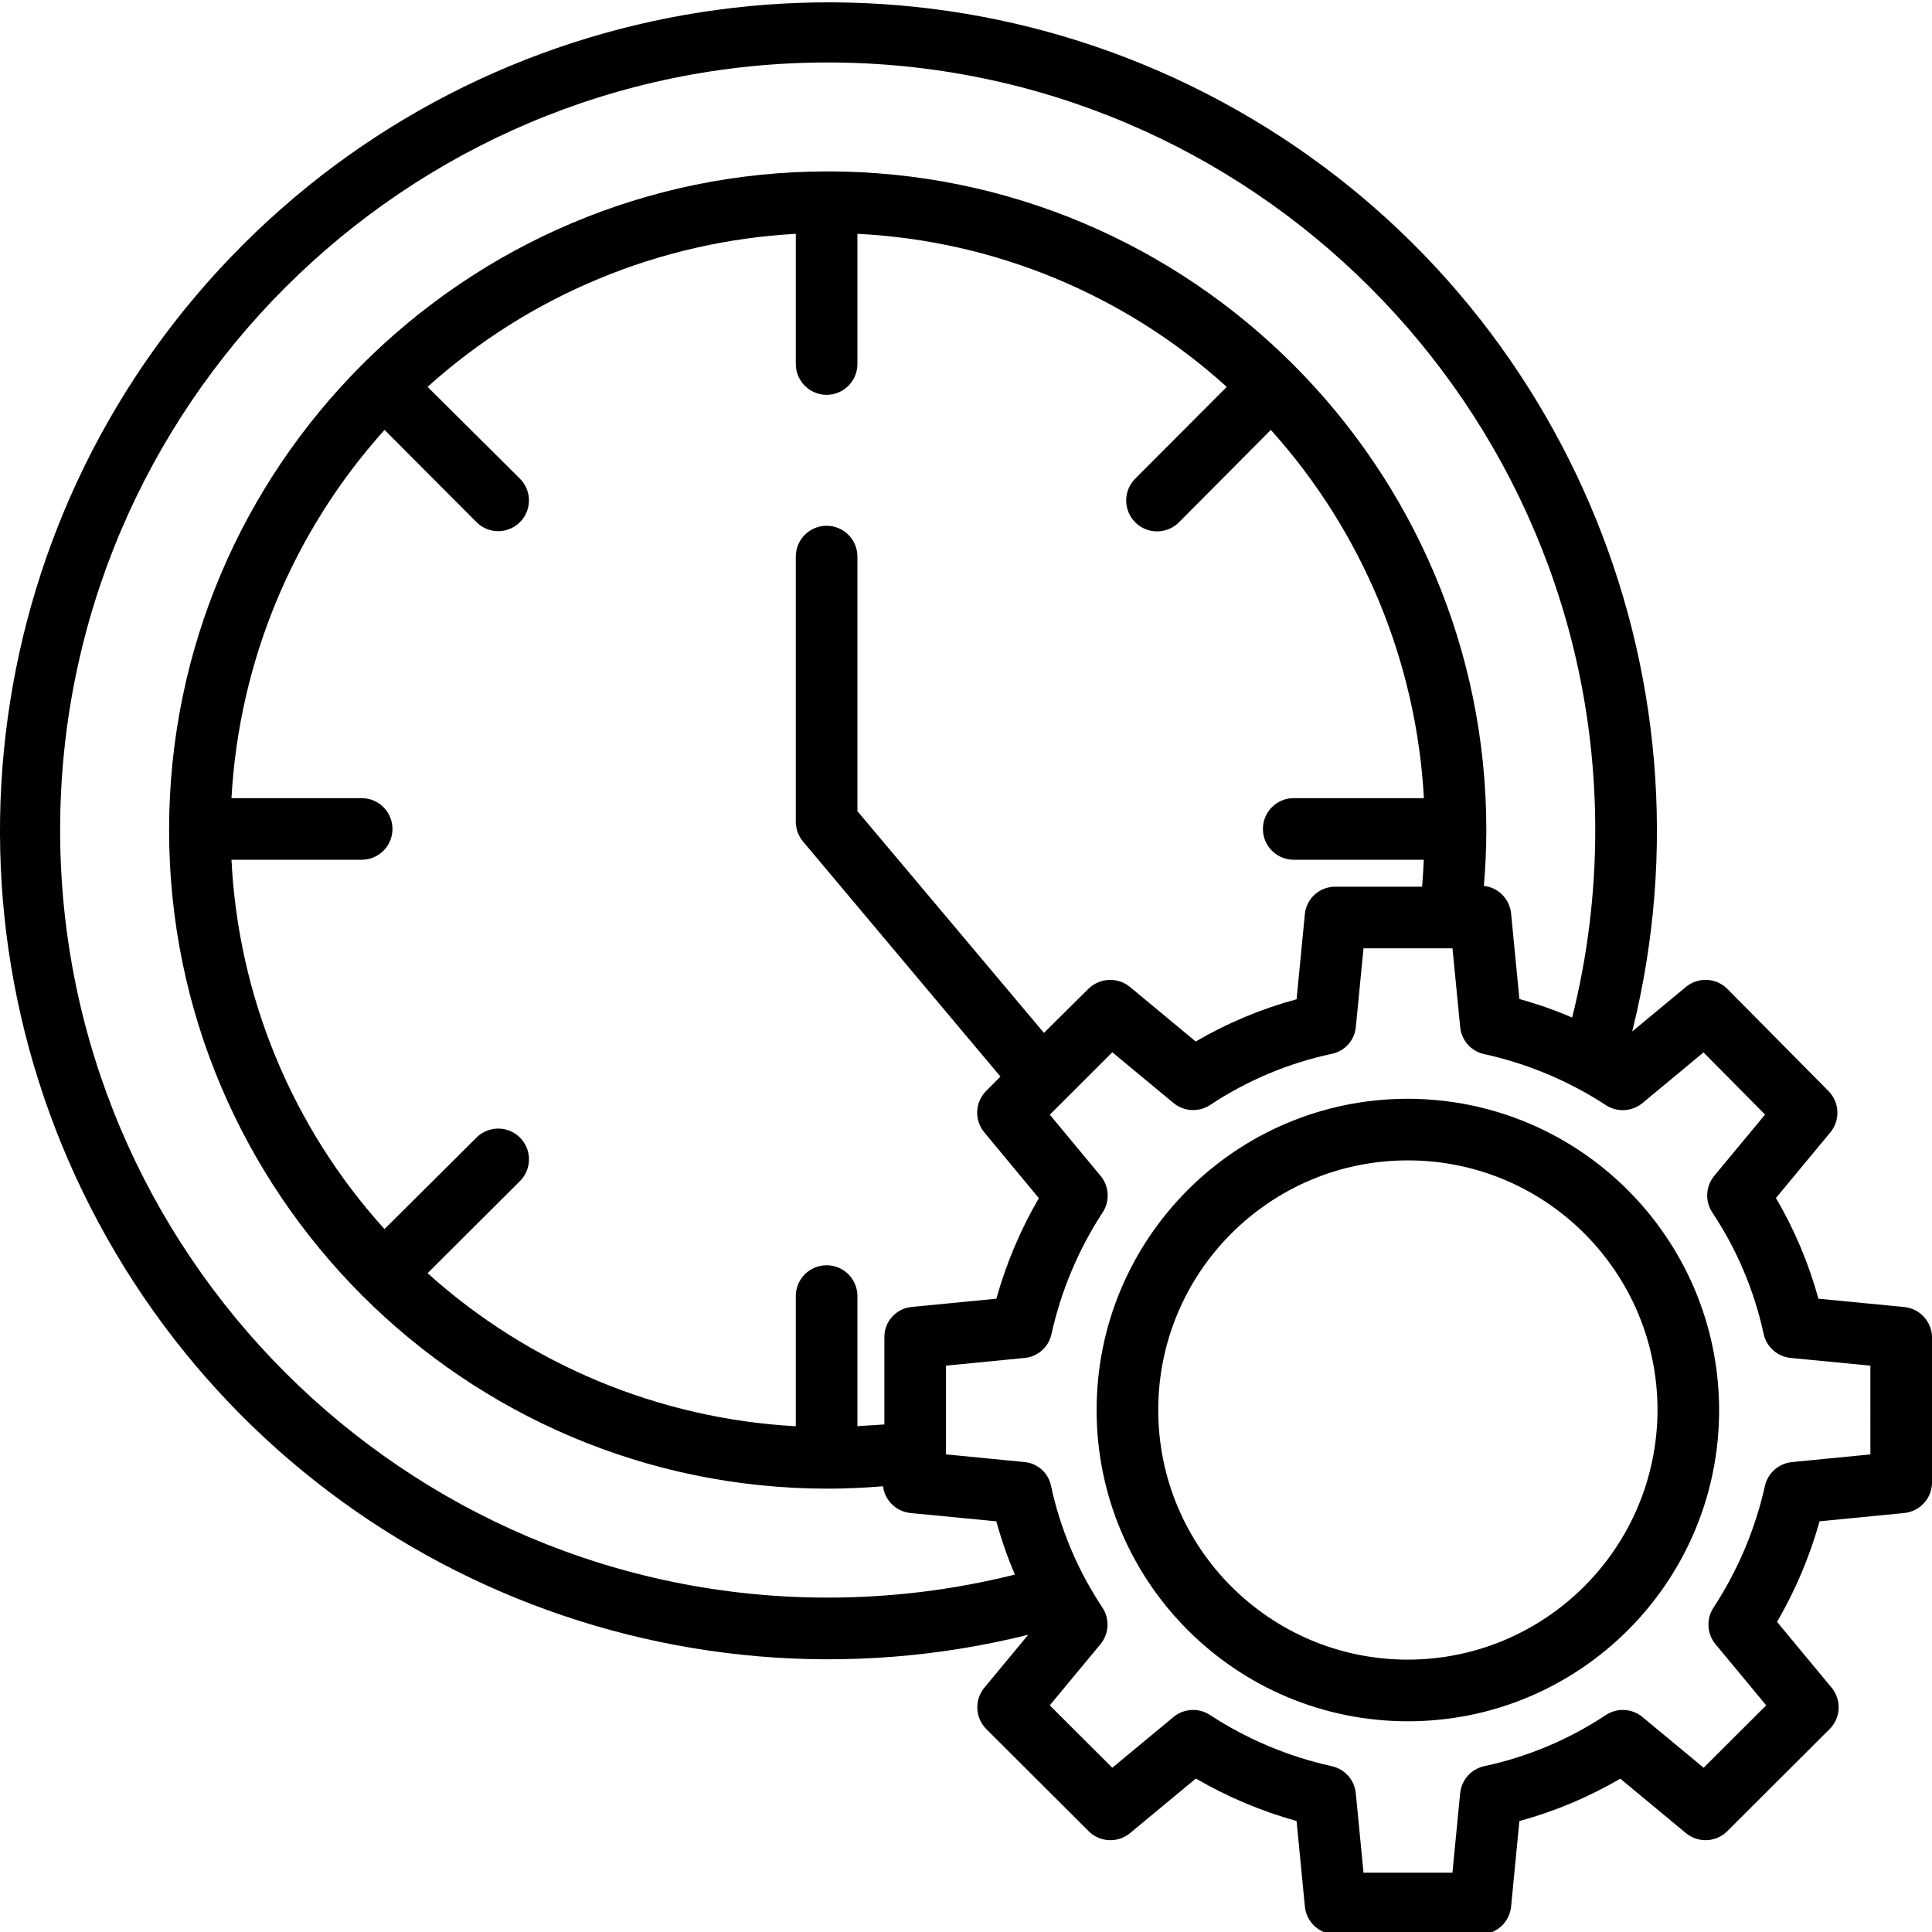
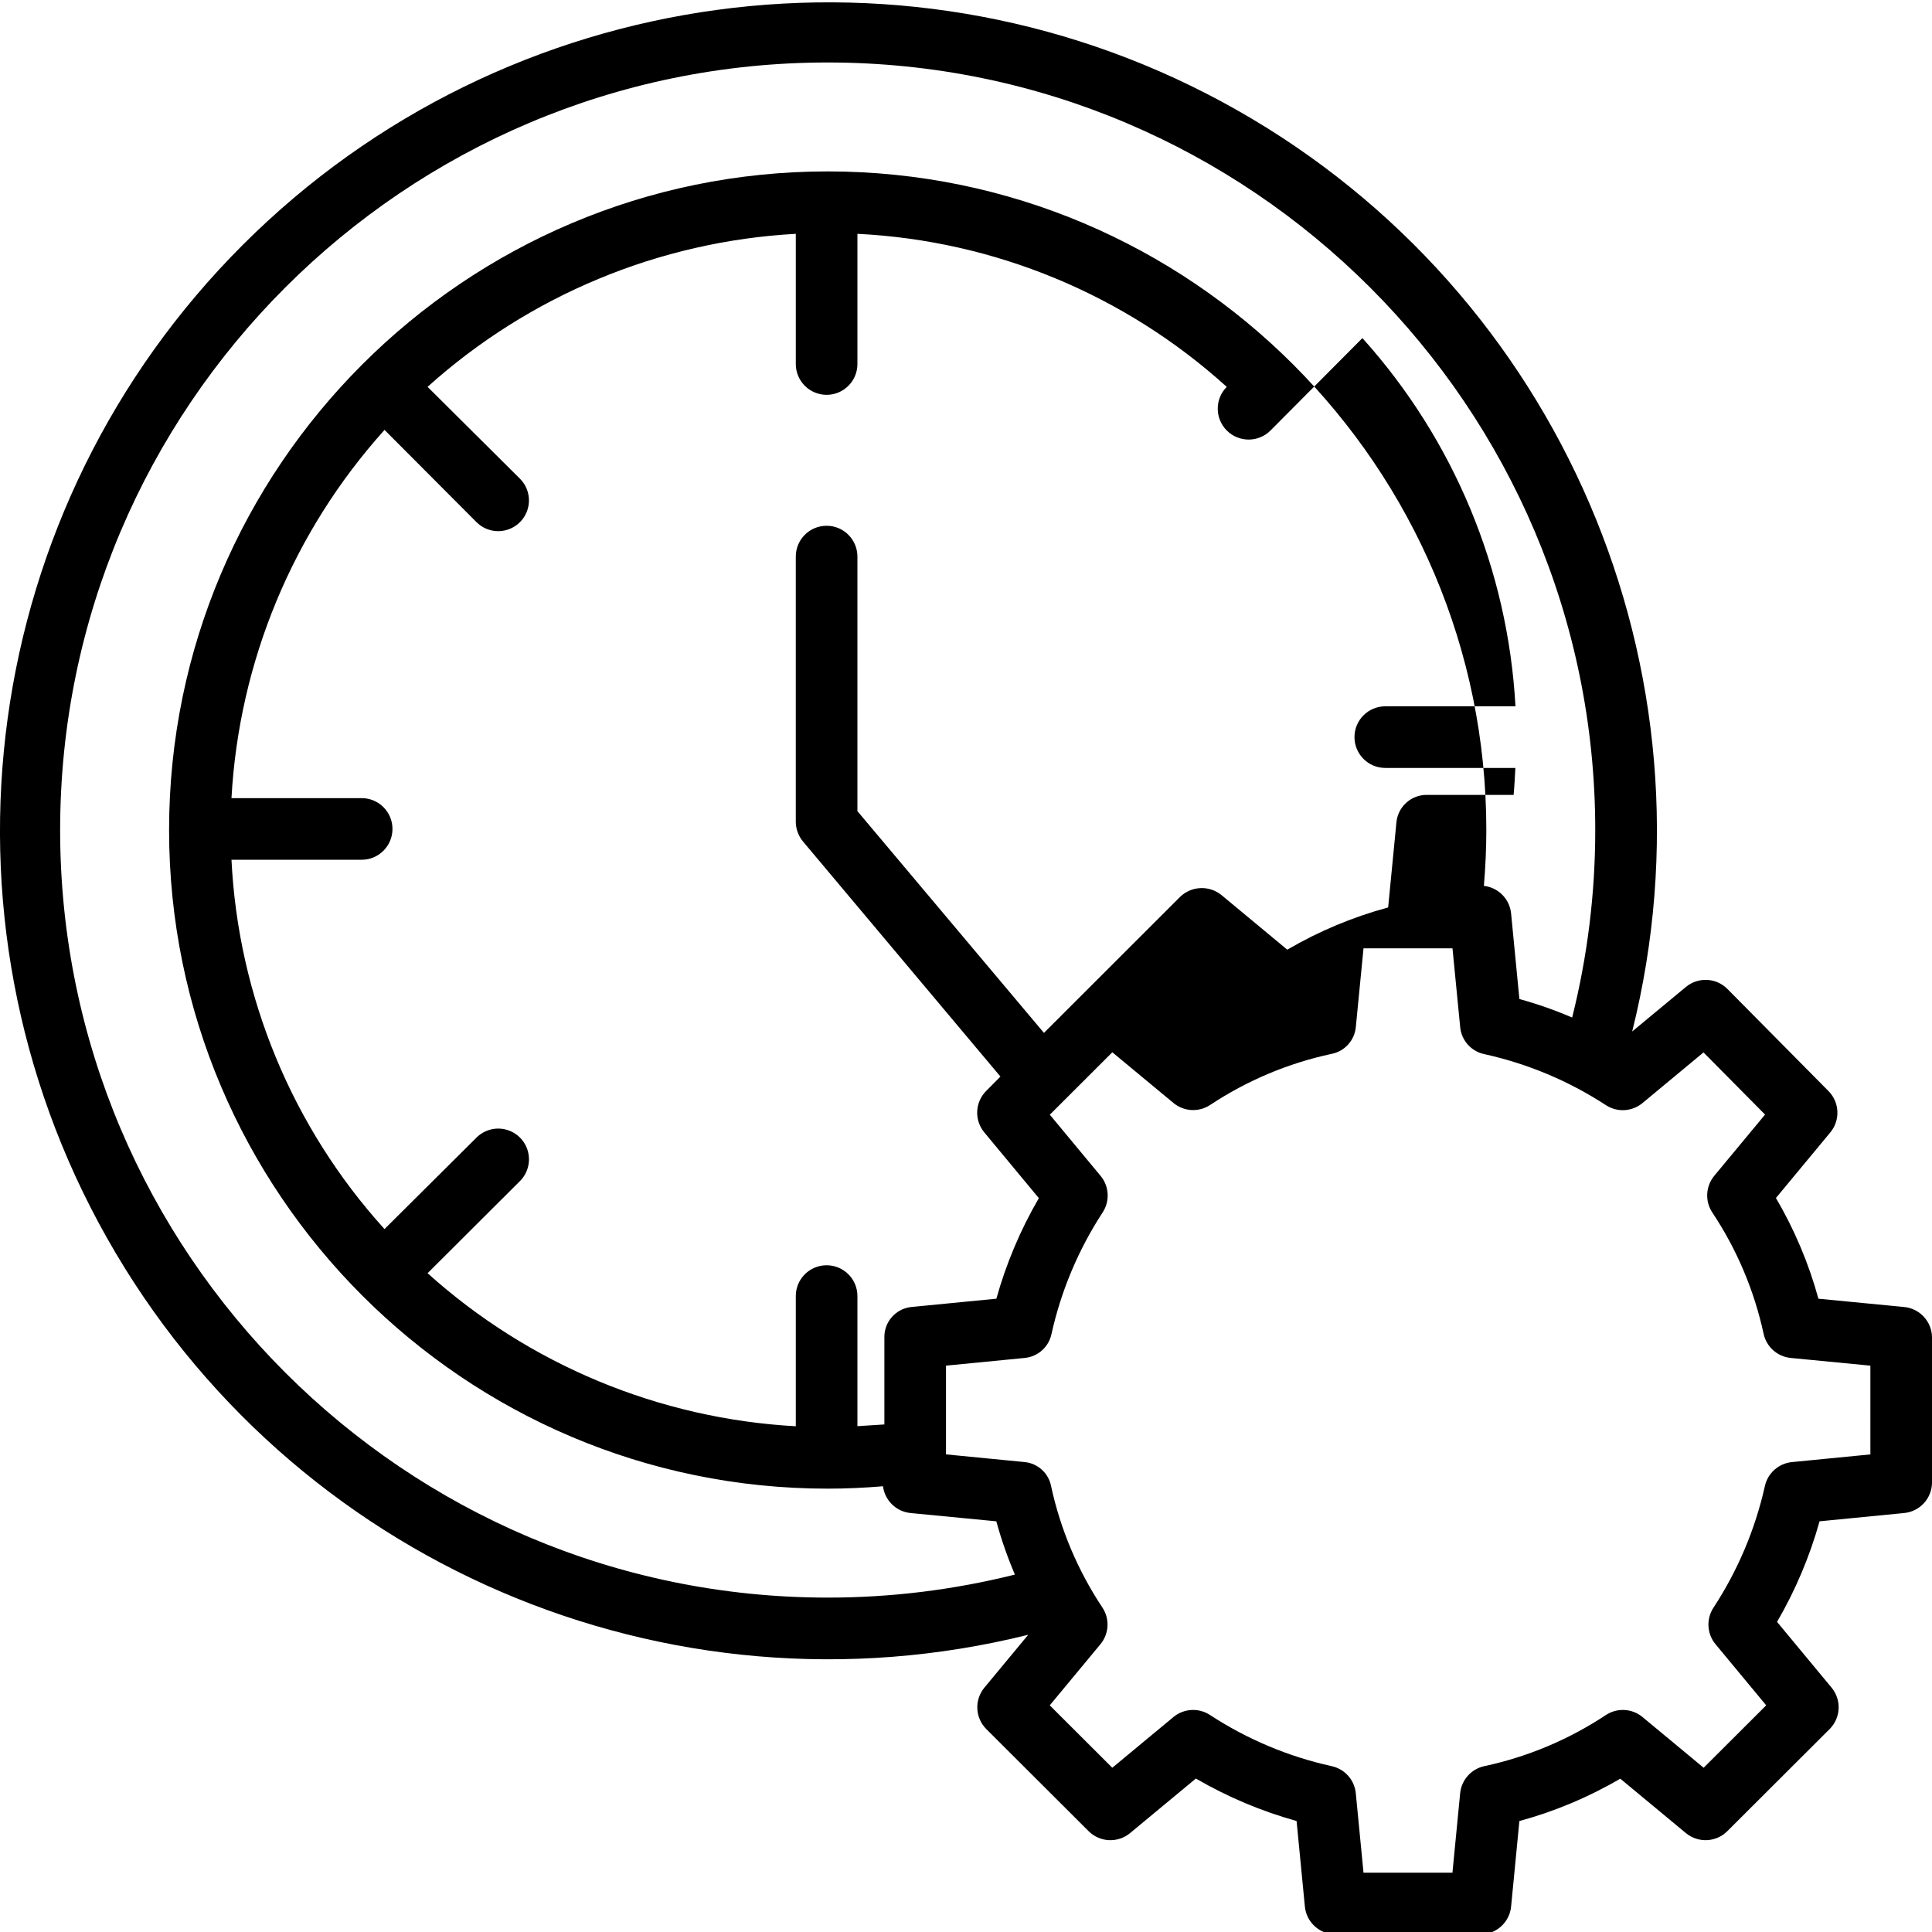
<svg xmlns="http://www.w3.org/2000/svg" height="501pt" viewBox="0 0 501.612 501" width="501pt">
-   <path d="m494.383 339.035-22.262-2.152c-2.508-9.164-6.219-17.953-11.031-26.145l14.121-17.031c2.629-3.168 2.422-7.812-.473-10.734l-26.23-26.5c-2.918-2.949-7.602-3.176-10.793-.531l-13.945 11.562c23.414-93.766-18.586-191.633-102.68-239.262-84.094-47.629-189.629-33.324-258.004 34.977-68.379 68.297-82.805 173.816-35.273 257.965 47.531 84.145 145.355 126.258 239.145 102.953l-11.379 13.723c-2.637 3.18-2.418 7.848.508 10.77l26.555 26.5c2.922 2.914 7.582 3.133 10.758.5l17.09-14.168c8.207 4.777 16.996 8.484 26.145 11.031l2.152 22.199c.398 4.102 3.844 7.227 7.961 7.227h37.621c4.121 0 7.566-3.129 7.965-7.23l2.148-22.191c9.18-2.496 17.984-6.195 26.191-11l17.039 14.129c3.18 2.633 7.84 2.418 10.758-.5l26.555-26.5c2.926-2.918 3.148-7.586.508-10.77l-14.152-17.066c4.773-8.199 8.484-16.977 11.039-26.113l21.969-2.152c4.098-.398 7.223-3.84 7.227-7.957v-37.566c0-4.121-3.129-7.566-7.23-7.965zm-478.77-123.832c0-109.887 89.398-199.285 199.281-199.285 109.883 0 199.285 89.398 199.285 199.285.008 16.41-2.008 32.758-5.996 48.676-4.453-1.91-9.027-3.516-13.699-4.805l-2.152-22.199c-.363-3.762-3.312-6.754-7.066-7.176.398-4.816.633-9.664.633-14.5 0-94.289-76.711-171-171-171-94.289 0-171 76.711-171 171 0 94.289 76.711 171 171 171 4.785 0 9.586-.223 14.355-.621.473 3.703 3.445 6.586 7.16 6.949l22.262 2.152c1.293 4.715 2.902 9.332 4.824 13.828-15.895 3.977-32.219 5.984-48.602 5.977-109.887 0-199.285-89.398-199.285-199.281zm255.43 52.664-48.43-57.574v-66.09c0-4.422-3.582-8-8-8s-8 3.578-8 8v69c.051 1.895.762 3.711 2.012 5.141l51.121 60.867-3.699 3.727c-2.922 2.922-3.133 7.59-.488 10.77l14.16 17.066c-4.773 8.199-8.477 16.973-11.031 26.109l-22.066 2.152c-4.059.422-7.109 3.887-7.008 7.965v22.531c-3 .191-5 .336-7 .445v-33.773c0-4.422-3.582-8-8-8s-8 3.578-8 8v33.797c-35.469-1.953-69.199-15.977-95.602-39.738l23.91-23.844c2.059-2.004 2.883-4.961 2.156-7.738-.727-2.781-2.891-4.957-5.668-5.695s-5.738.07-7.75 2.121l-23.832 23.699c-23.93-26.406-37.973-60.293-39.73-95.887h33.801c4.418 0 8-3.582 8-8s-3.582-8-8-8h-33.801c1.957-35.465 15.977-69.199 39.738-95.602l23.844 23.914c2.008 2.031 4.945 2.836 7.707 2.105 2.762-.73 4.926-2.879 5.668-5.637.746-2.758-.043-5.699-2.062-7.719l-23.98-23.844c26.402-23.758 60.137-37.777 95.602-39.73v33.801c0 4.418 3.582 8 8 8s8-3.582 8-8v-33.801c35.594 1.762 69.48 15.805 95.887 39.738l-23.773 23.84c-3.125 3.141-3.109 8.219.031 11.344 3.141 3.125 8.223 3.113 11.344-.031l23.848-23.98c23.762 26.402 37.785 60.137 39.742 95.602h-33.801c-4.418 0-8 3.582-8 8s3.582 8 8 8h33.773c-.109 2-.258 5-.457 7h-22.461c-4.09-.062-7.551 3.02-7.961 7.094l-2.152 22.129c-9.176 2.48-17.98 6.168-26.188 10.965l-17.047-14.148c-3.199-2.637-7.875-2.426-10.828.484zm214.57 109.441-20.359 1.992c-3.445.34-6.281 2.852-7.031 6.227-2.52 11.25-7.043 21.949-13.359 31.59-1.914 2.938-1.691 6.777.543 9.473l13.156 15.867-16.238 16.207-15.879-13.168c-2.711-2.25-6.578-2.457-9.52-.512-9.59 6.355-20.289 10.852-31.539 13.262-3.406.73-5.945 3.582-6.285 7.051l-2 20.621h-23.09l-2-20.621c-.336-3.477-2.887-6.328-6.301-7.055-11.258-2.488-21.969-7-31.613-13.316-2.934-1.887-6.75-1.652-9.434.57l-15.875 13.168-16.238-16.207 13.16-15.867c2.254-2.719 2.457-6.594.5-9.535-6.363-9.574-10.879-20.254-13.309-31.492-.645-3.367-3.422-5.914-6.832-6.262l-20.457-2v-23.039l20.457-2c3.422-.34 6.23-2.859 6.934-6.227 2.496-11.242 7.004-21.945 13.305-31.59 1.902-2.941 1.672-6.781-.574-9.473l-13.168-15.863 16.23-16.207 15.875 13.164c2.715 2.25 6.578 2.457 9.52.516 9.59-6.355 20.289-10.855 31.539-13.266 3.387-.668 5.938-3.477 6.281-6.914l2-20.484h23.102l2 20.484c.34 3.461 2.895 6.293 6.301 6.988 11.25 2.48 21.957 6.98 31.598 13.281 2.938 1.879 6.75 1.641 9.43-.586l15.844-13.145 15.98 16.137-13.188 15.898c-2.25 2.723-2.453 6.598-.5 9.535 6.367 9.574 10.883 20.258 13.312 31.492.738 3.398 3.586 5.926 7.047 6.262l20.676 2zm0 0" />
-   <path d="m365.422 284.973c-44.617.059-80.742 36.266-80.703 80.883.039 44.617 36.23 80.762 80.848 80.738 44.617-.02 80.777-36.195 80.777-80.812-.082-44.641-36.281-80.789-80.922-80.809zm0 145.621c-35.781-.059-64.742-29.102-64.703-64.883s29.066-64.762 64.848-64.742 64.777 29.031 64.777 64.812c-.07 35.809-29.113 64.801-64.922 64.812zm0 0" />
+   <path d="m494.383 339.035-22.262-2.152c-2.508-9.164-6.219-17.953-11.031-26.145l14.121-17.031c2.629-3.168 2.422-7.812-.473-10.734l-26.23-26.5c-2.918-2.949-7.602-3.176-10.793-.531l-13.945 11.562c23.414-93.766-18.586-191.633-102.68-239.262-84.094-47.629-189.629-33.324-258.004 34.977-68.379 68.297-82.805 173.816-35.273 257.965 47.531 84.145 145.355 126.258 239.145 102.953l-11.379 13.723c-2.637 3.18-2.418 7.848.508 10.77l26.555 26.5c2.922 2.914 7.582 3.133 10.758.5l17.09-14.168c8.207 4.777 16.996 8.484 26.145 11.031l2.152 22.199c.398 4.102 3.844 7.227 7.961 7.227h37.621c4.121 0 7.566-3.129 7.965-7.23l2.148-22.191c9.18-2.496 17.984-6.195 26.191-11l17.039 14.129c3.18 2.633 7.84 2.418 10.758-.5l26.555-26.5c2.926-2.918 3.148-7.586.508-10.77l-14.152-17.066c4.773-8.199 8.484-16.977 11.039-26.113l21.969-2.152c4.098-.398 7.223-3.84 7.227-7.957v-37.566c0-4.121-3.129-7.566-7.23-7.965zm-478.77-123.832c0-109.887 89.398-199.285 199.281-199.285 109.883 0 199.285 89.398 199.285 199.285.008 16.41-2.008 32.758-5.996 48.676-4.453-1.91-9.027-3.516-13.699-4.805l-2.152-22.199c-.363-3.762-3.312-6.754-7.066-7.176.398-4.816.633-9.664.633-14.5 0-94.289-76.711-171-171-171-94.289 0-171 76.711-171 171 0 94.289 76.711 171 171 171 4.785 0 9.586-.223 14.355-.621.473 3.703 3.445 6.586 7.16 6.949l22.262 2.152c1.293 4.715 2.902 9.332 4.824 13.828-15.895 3.977-32.219 5.984-48.602 5.977-109.887 0-199.285-89.398-199.285-199.281zm255.43 52.664-48.43-57.574v-66.09c0-4.422-3.582-8-8-8s-8 3.578-8 8v69c.051 1.895.762 3.711 2.012 5.141l51.121 60.867-3.699 3.727c-2.922 2.922-3.133 7.59-.488 10.77l14.16 17.066c-4.773 8.199-8.477 16.973-11.031 26.109l-22.066 2.152c-4.059.422-7.109 3.887-7.008 7.965v22.531c-3 .191-5 .336-7 .445v-33.773c0-4.422-3.582-8-8-8s-8 3.578-8 8v33.797c-35.469-1.953-69.199-15.977-95.602-39.738l23.91-23.844c2.059-2.004 2.883-4.961 2.156-7.738-.727-2.781-2.891-4.957-5.668-5.695s-5.738.07-7.75 2.121l-23.832 23.699c-23.93-26.406-37.973-60.293-39.73-95.887h33.801c4.418 0 8-3.582 8-8s-3.582-8-8-8h-33.801c1.957-35.465 15.977-69.199 39.738-95.602l23.844 23.914c2.008 2.031 4.945 2.836 7.707 2.105 2.762-.73 4.926-2.879 5.668-5.637.746-2.758-.043-5.699-2.062-7.719l-23.98-23.844c26.402-23.758 60.137-37.777 95.602-39.73v33.801c0 4.418 3.582 8 8 8s8-3.582 8-8v-33.801c35.594 1.762 69.48 15.805 95.887 39.738c-3.125 3.141-3.109 8.219.031 11.344 3.141 3.125 8.223 3.113 11.344-.031l23.848-23.98c23.762 26.402 37.785 60.137 39.742 95.602h-33.801c-4.418 0-8 3.582-8 8s3.582 8 8 8h33.773c-.109 2-.258 5-.457 7h-22.461c-4.09-.062-7.551 3.02-7.961 7.094l-2.152 22.129c-9.176 2.48-17.98 6.168-26.188 10.965l-17.047-14.148c-3.199-2.637-7.875-2.426-10.828.484zm214.57 109.441-20.359 1.992c-3.445.34-6.281 2.852-7.031 6.227-2.52 11.25-7.043 21.949-13.359 31.59-1.914 2.938-1.691 6.777.543 9.473l13.156 15.867-16.238 16.207-15.879-13.168c-2.711-2.25-6.578-2.457-9.52-.512-9.59 6.355-20.289 10.852-31.539 13.262-3.406.73-5.945 3.582-6.285 7.051l-2 20.621h-23.09l-2-20.621c-.336-3.477-2.887-6.328-6.301-7.055-11.258-2.488-21.969-7-31.613-13.316-2.934-1.887-6.75-1.652-9.434.57l-15.875 13.168-16.238-16.207 13.16-15.867c2.254-2.719 2.457-6.594.5-9.535-6.363-9.574-10.879-20.254-13.309-31.492-.645-3.367-3.422-5.914-6.832-6.262l-20.457-2v-23.039l20.457-2c3.422-.34 6.23-2.859 6.934-6.227 2.496-11.242 7.004-21.945 13.305-31.59 1.902-2.941 1.672-6.781-.574-9.473l-13.168-15.863 16.23-16.207 15.875 13.164c2.715 2.25 6.578 2.457 9.52.516 9.59-6.355 20.289-10.855 31.539-13.266 3.387-.668 5.938-3.477 6.281-6.914l2-20.484h23.102l2 20.484c.34 3.461 2.895 6.293 6.301 6.988 11.25 2.48 21.957 6.98 31.598 13.281 2.938 1.879 6.75 1.641 9.43-.586l15.844-13.145 15.98 16.137-13.188 15.898c-2.25 2.723-2.453 6.598-.5 9.535 6.367 9.574 10.883 20.258 13.312 31.492.738 3.398 3.586 5.926 7.047 6.262l20.676 2zm0 0" />
</svg>